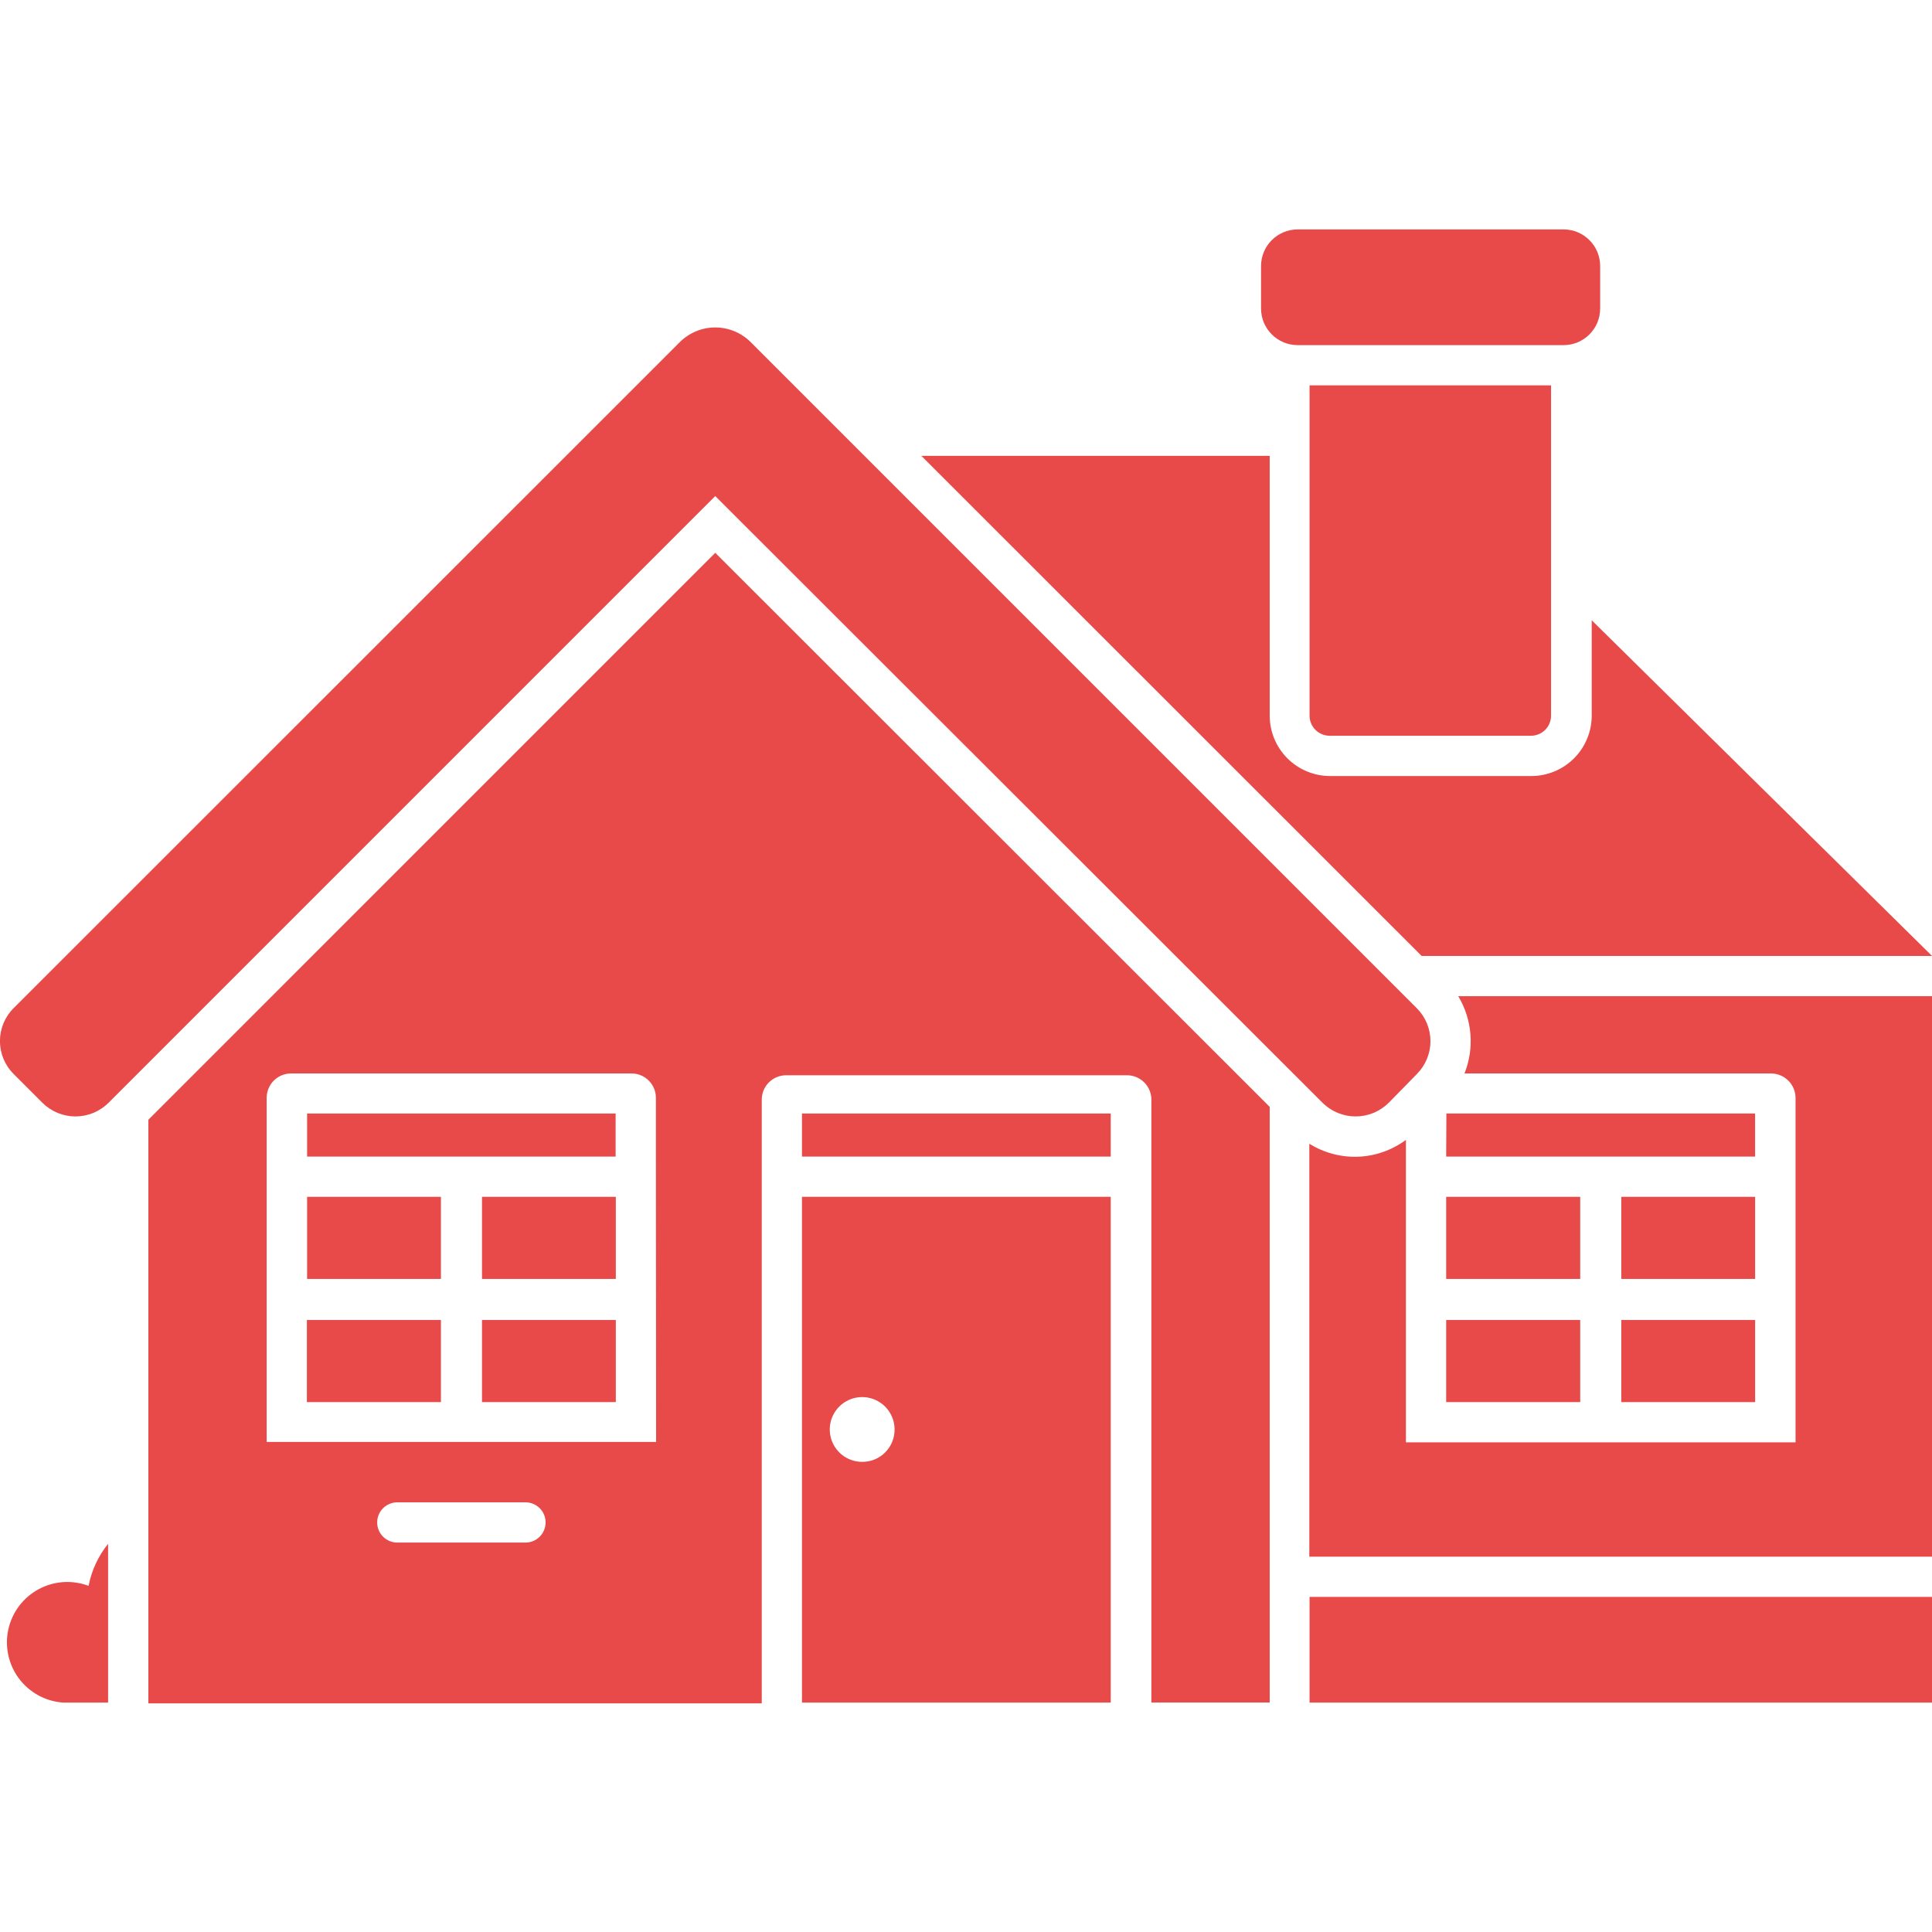
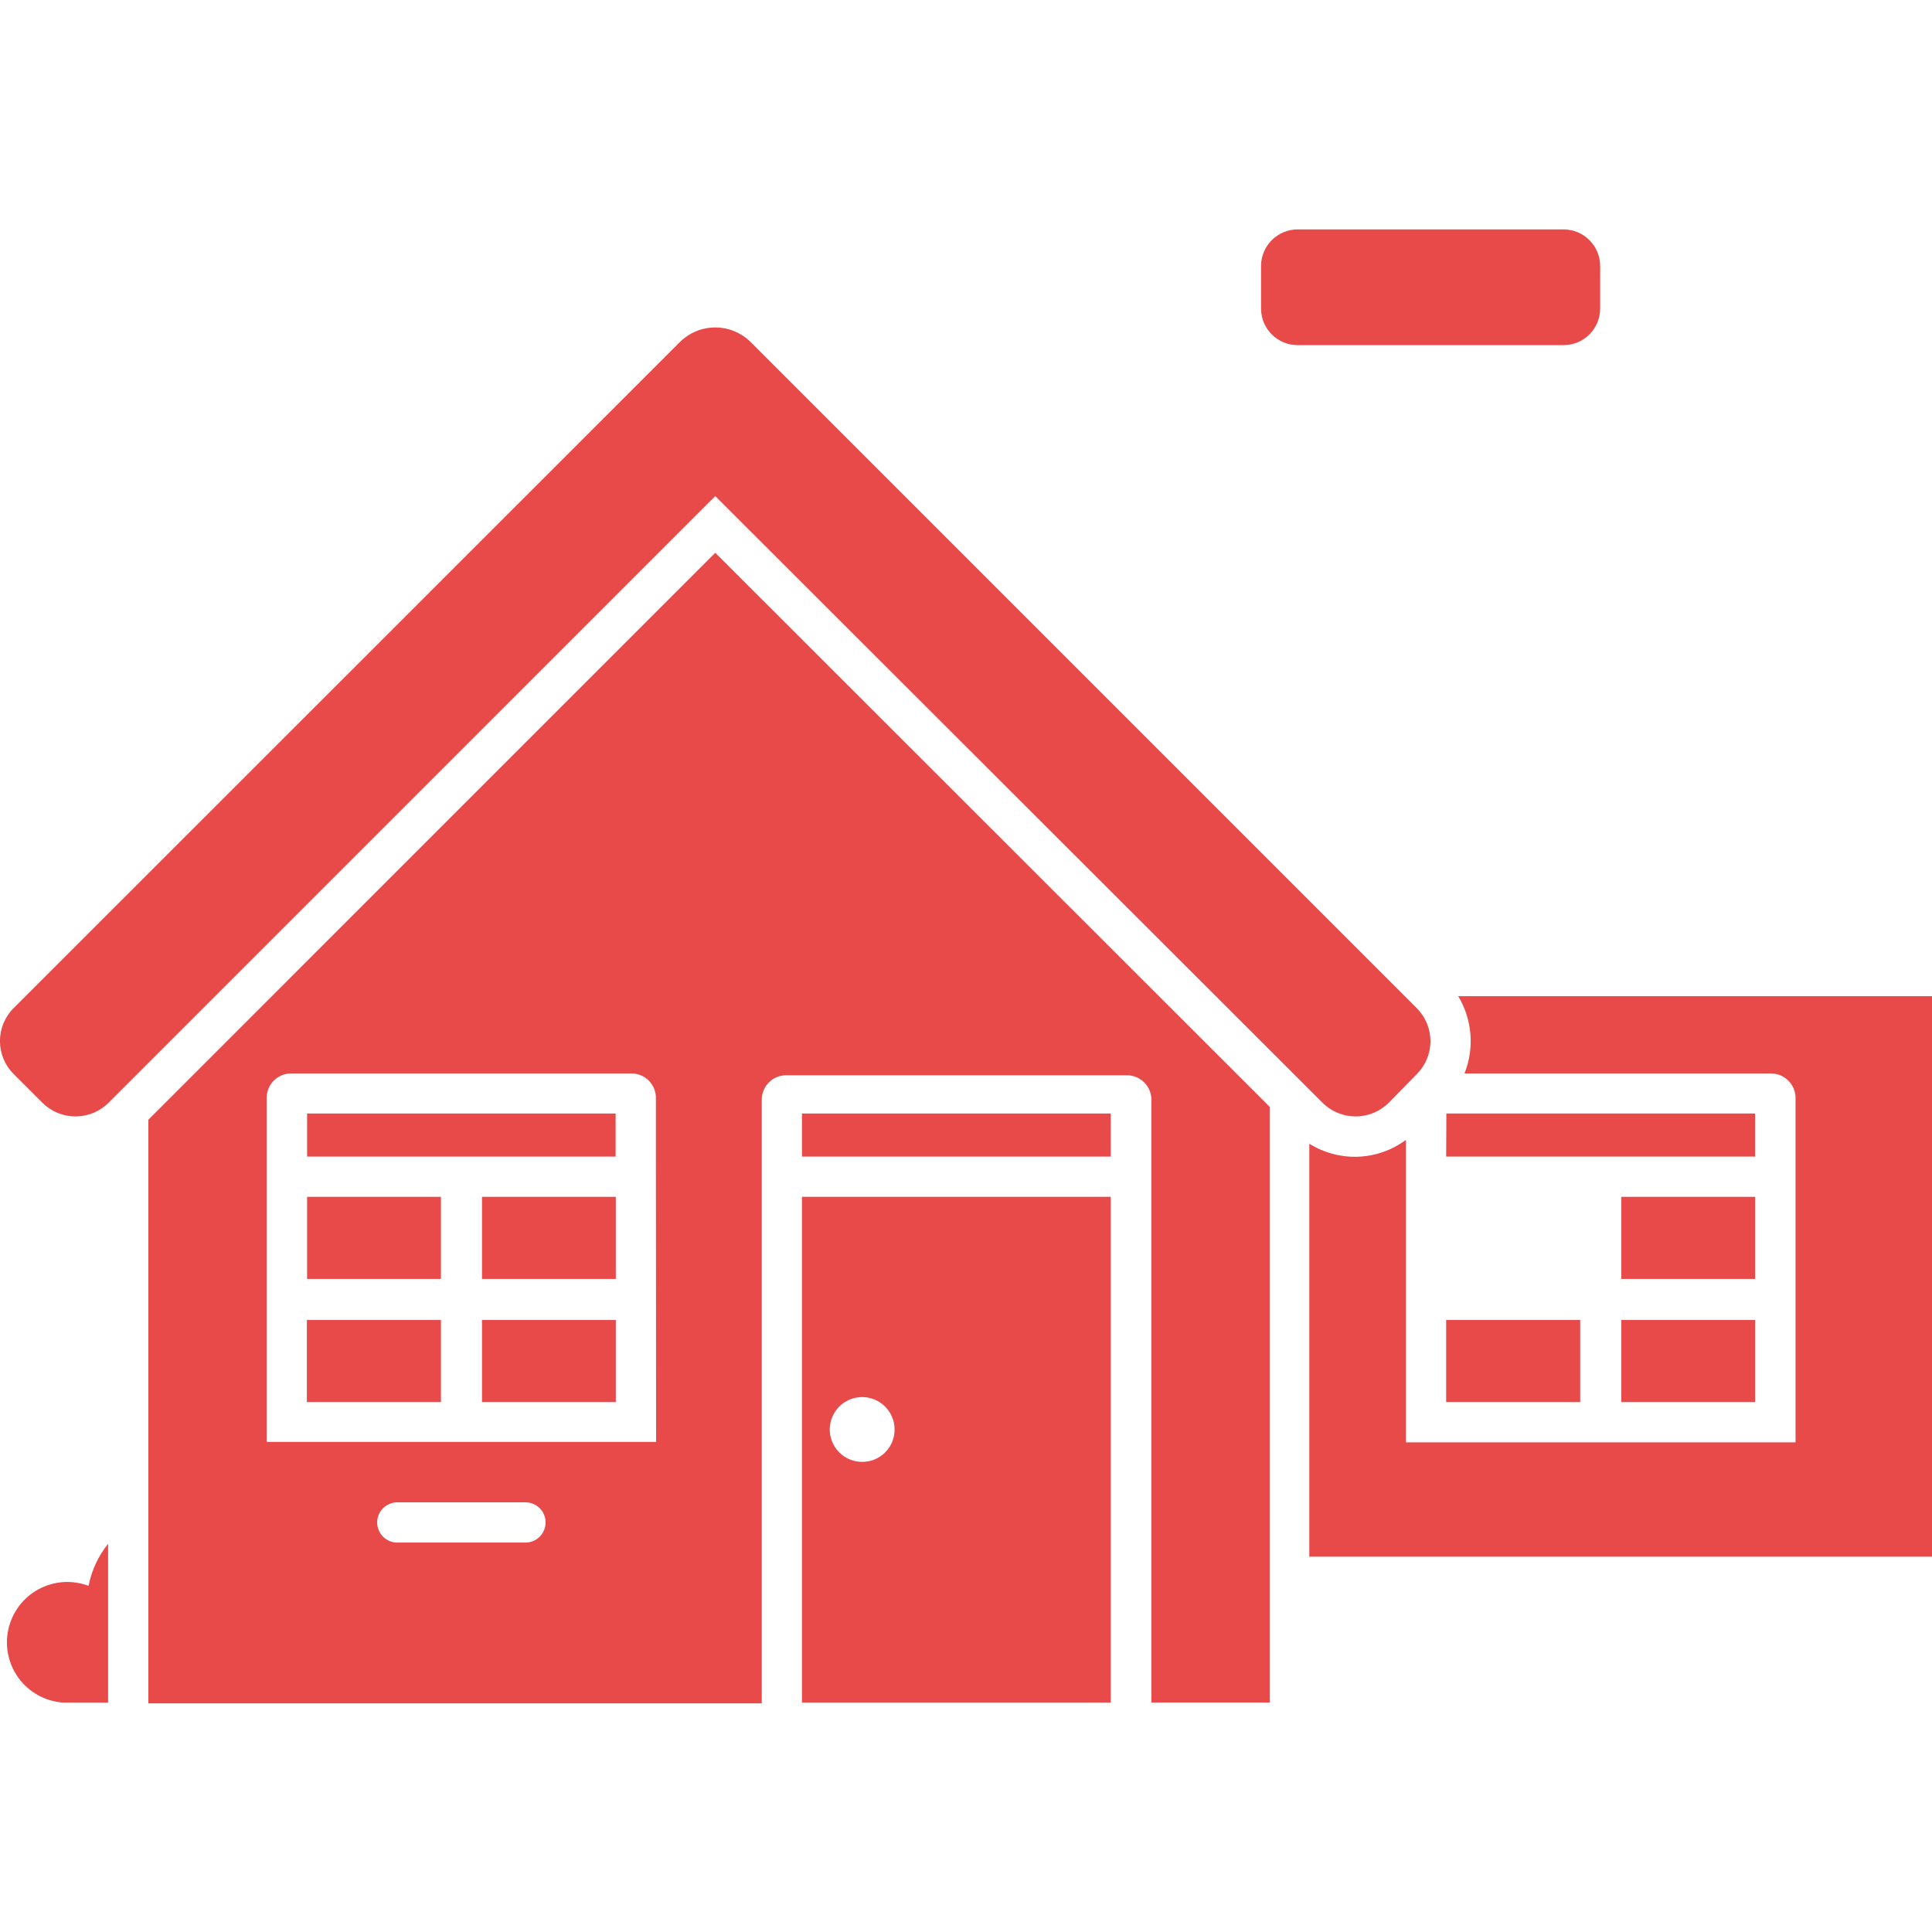
<svg xmlns="http://www.w3.org/2000/svg" width="67" height="67" viewBox="0 0 67 67" fill="none">
  <g clip-path="url(#clip0_179_387)">
    <path d="M3.749 53.537V59.044H2.185C1.886 59.022 1.594 58.937 1.33 58.793C1.067 58.649 0.837 58.45 0.657 58.209C0.477 57.968 0.351 57.692 0.288 57.398C0.224 57.105 0.224 56.801 0.289 56.507C0.353 56.214 0.48 55.938 0.66 55.697C0.841 55.457 1.071 55.259 1.335 55.115C1.599 54.972 1.89 54.887 2.19 54.866C2.49 54.846 2.791 54.89 3.072 54.996C3.175 54.462 3.408 53.961 3.749 53.537Z" fill="#E84949" />
    <path d="M50.571 34.547C50.811 34.947 50.955 35.397 50.993 35.862C51.03 36.326 50.96 36.794 50.787 37.227H61.416C61.641 37.227 61.857 37.316 62.016 37.474C62.176 37.632 62.266 37.847 62.268 38.071V50.02H48.756V40.109V39.53C48.276 39.886 47.699 40.09 47.102 40.114C46.504 40.137 45.913 39.98 45.406 39.663V53.984H67V34.547H50.571Z" fill="#E84949" />
-     <path d="M67.001 33.151H49.301L31.951 15.808H44.032V24.818C44.032 25.373 44.253 25.906 44.645 26.298C45.038 26.691 45.571 26.912 46.126 26.912H53.105C53.66 26.912 54.193 26.691 54.586 26.298C54.978 25.906 55.199 25.373 55.199 24.818V21.51L67.001 33.151Z" fill="#E84949" />
-     <path d="M50.152 41.505H54.8V44.352H50.152V41.505Z" fill="#E84949" />
    <path d="M50.152 45.776H54.8V48.624H50.152V45.776Z" fill="#E84949" />
    <path d="M56.225 41.505H60.866V44.352H56.225V41.505Z" fill="#E84949" />
    <path d="M56.225 45.776H60.866V48.624H56.225V45.776Z" fill="#E84949" />
    <path d="M60.865 38.616V40.109H50.152L50.159 38.616H60.865Z" fill="#E84949" />
-     <path d="M45.414 55.379H67.001V59.044H45.414V55.379Z" fill="#E84949" />
    <path d="M24.805 19.171L5.145 38.832V59.071H26.417V38.134C26.417 37.91 26.506 37.695 26.664 37.537C26.823 37.378 27.038 37.289 27.262 37.289H39.084C39.308 37.289 39.523 37.378 39.681 37.537C39.84 37.695 39.929 37.91 39.929 38.134V59.043H44.032V38.385L24.805 19.171ZM18.224 53.495H13.778C13.593 53.495 13.415 53.421 13.284 53.291C13.153 53.16 13.08 52.982 13.08 52.797C13.08 52.612 13.153 52.434 13.284 52.303C13.415 52.173 13.593 52.099 13.778 52.099H18.224C18.409 52.099 18.586 52.173 18.717 52.303C18.848 52.434 18.921 52.612 18.921 52.797C18.921 52.982 18.848 53.16 18.717 53.291C18.586 53.421 18.409 53.495 18.224 53.495ZM22.753 50.005H9.248V40.109V38.071C9.248 37.96 9.27 37.85 9.313 37.748C9.355 37.645 9.417 37.552 9.496 37.474C9.574 37.395 9.667 37.333 9.77 37.291C9.872 37.248 9.982 37.227 10.093 37.227H21.901C22.012 37.227 22.122 37.248 22.225 37.291C22.327 37.333 22.42 37.395 22.499 37.474C22.577 37.552 22.639 37.645 22.682 37.748C22.724 37.85 22.746 37.96 22.746 38.071V40.109L22.753 50.005Z" fill="#E84949" />
    <path d="M49.134 37.248L48.157 38.246C47.852 38.547 47.441 38.717 47.012 38.717C46.583 38.717 46.172 38.547 45.867 38.246L24.804 17.203L3.762 38.246C3.458 38.547 3.046 38.717 2.617 38.717C2.189 38.717 1.777 38.547 1.473 38.246L0.475 37.248C0.324 37.098 0.204 36.919 0.122 36.723C0.04 36.527 -0.002 36.316 -0.002 36.103C-0.002 35.89 0.04 35.68 0.122 35.483C0.204 35.287 0.324 35.108 0.475 34.959L23.576 11.864C23.902 11.539 24.344 11.356 24.804 11.356C25.265 11.356 25.707 11.539 26.033 11.864L49.134 34.965C49.284 35.115 49.403 35.293 49.484 35.489C49.565 35.685 49.607 35.895 49.607 36.107C49.607 36.319 49.565 36.529 49.484 36.724C49.403 36.92 49.284 37.098 49.134 37.248Z" fill="#E84949" />
    <path d="M27.812 41.505V59.044H38.519V41.505H27.812ZM29.906 50.696C29.685 50.698 29.468 50.633 29.282 50.512C29.097 50.39 28.952 50.216 28.865 50.012C28.779 49.808 28.754 49.583 28.795 49.365C28.836 49.148 28.94 48.947 29.095 48.788C29.25 48.63 29.448 48.52 29.665 48.474C29.882 48.428 30.107 48.447 30.313 48.528C30.519 48.61 30.697 48.751 30.823 48.933C30.949 49.115 31.019 49.33 31.023 49.552C31.027 49.701 31 49.85 30.945 49.989C30.891 50.129 30.808 50.255 30.703 50.362C30.599 50.469 30.474 50.553 30.335 50.611C30.197 50.668 30.049 50.697 29.899 50.696H29.906Z" fill="#E84949" />
    <path d="M10.65 41.505H15.291V44.352H10.65V41.505Z" fill="#E84949" />
    <path d="M10.643 45.776H15.291V48.624H10.643V45.776Z" fill="#E84949" />
    <path d="M16.715 41.505H21.356V44.352H16.715V41.505Z" fill="#E84949" />
    <path d="M16.715 45.776H21.356V48.624H16.715V45.776Z" fill="#E84949" />
    <path d="M27.812 38.616H38.519V40.109H27.812V38.616Z" fill="#E84949" />
    <path d="M10.65 38.616H21.349V40.109H10.65V38.616Z" fill="#E84949" />
-     <path d="M53.789 13.365V24.818C53.789 25.003 53.715 25.18 53.585 25.311C53.454 25.442 53.276 25.515 53.091 25.515H46.112C45.927 25.515 45.749 25.442 45.618 25.311C45.488 25.18 45.414 25.003 45.414 24.818V13.365H53.789Z" fill="#E84949" />
    <path d="M55.492 10.699V9.226C55.492 8.525 54.923 7.956 54.222 7.956H45.002C44.301 7.956 43.732 8.525 43.732 9.226V10.699C43.732 11.4 44.301 11.969 45.002 11.969H54.222C54.923 11.969 55.492 11.4 55.492 10.699Z" fill="#E84949" />
  </g>
  <defs>
    <clipPath id="clip0_179_387">
      <rect width="67" height="67" fill="white" />
    </clipPath>
  </defs>
</svg>